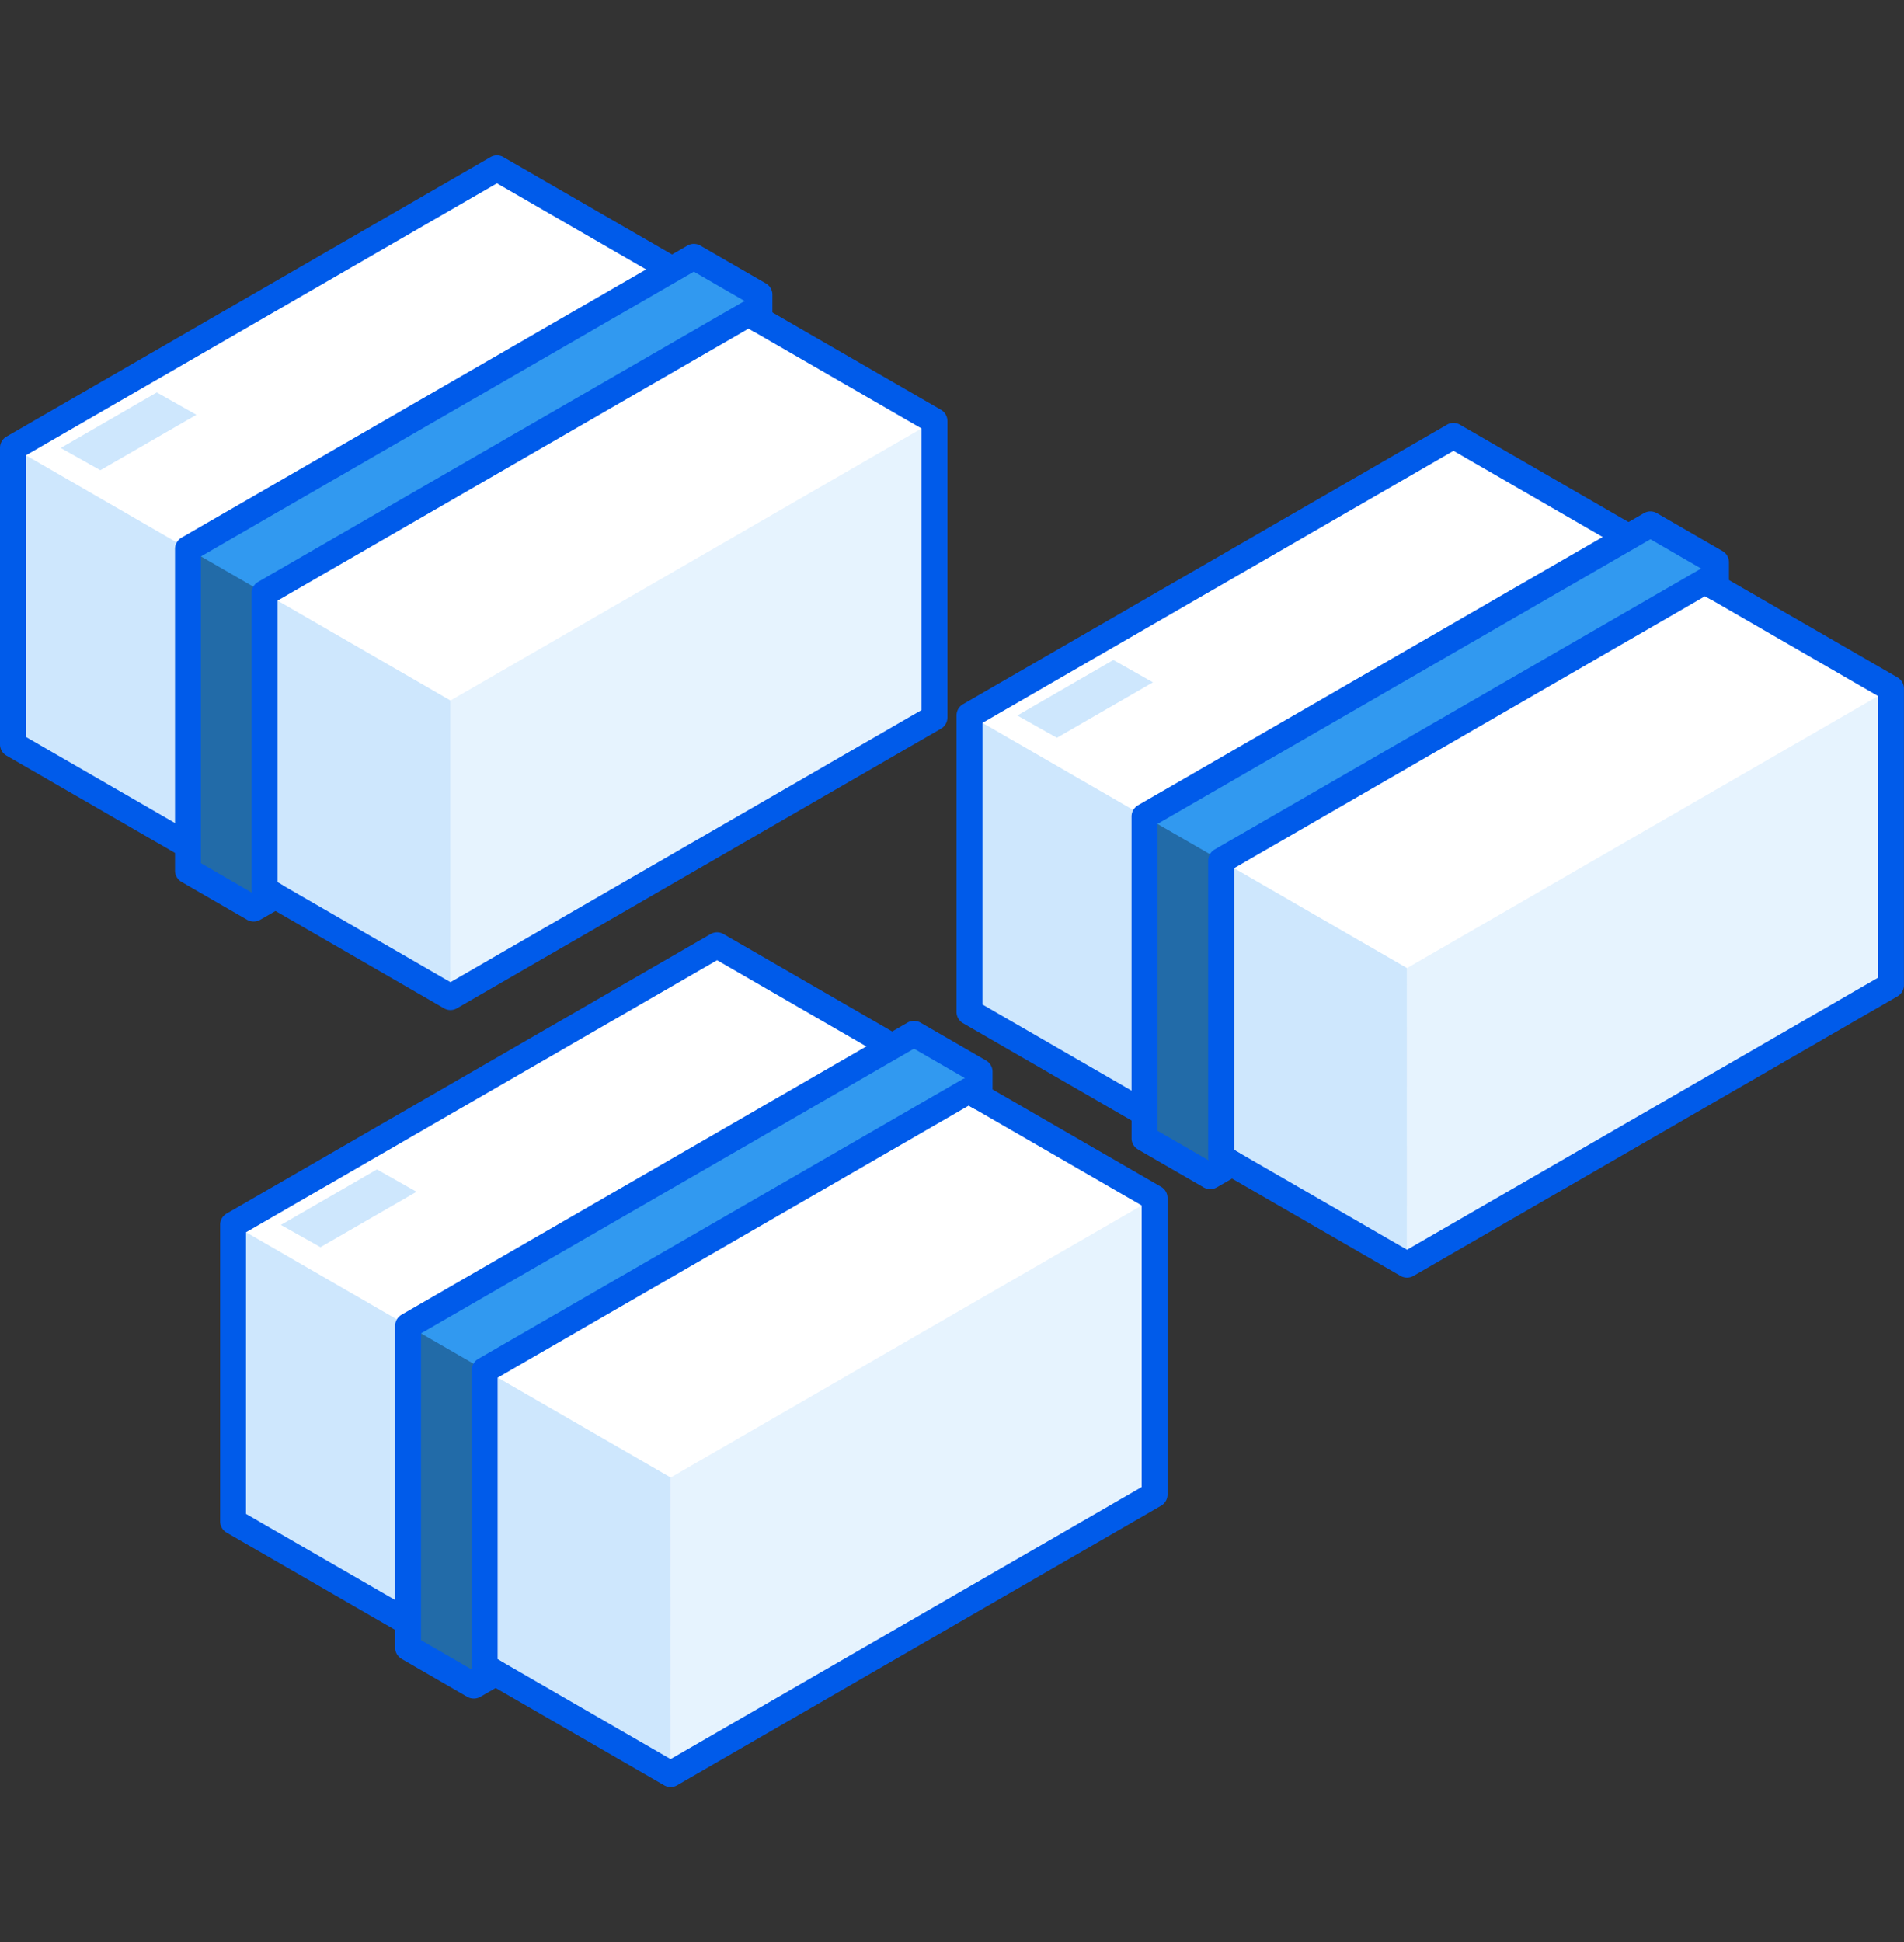
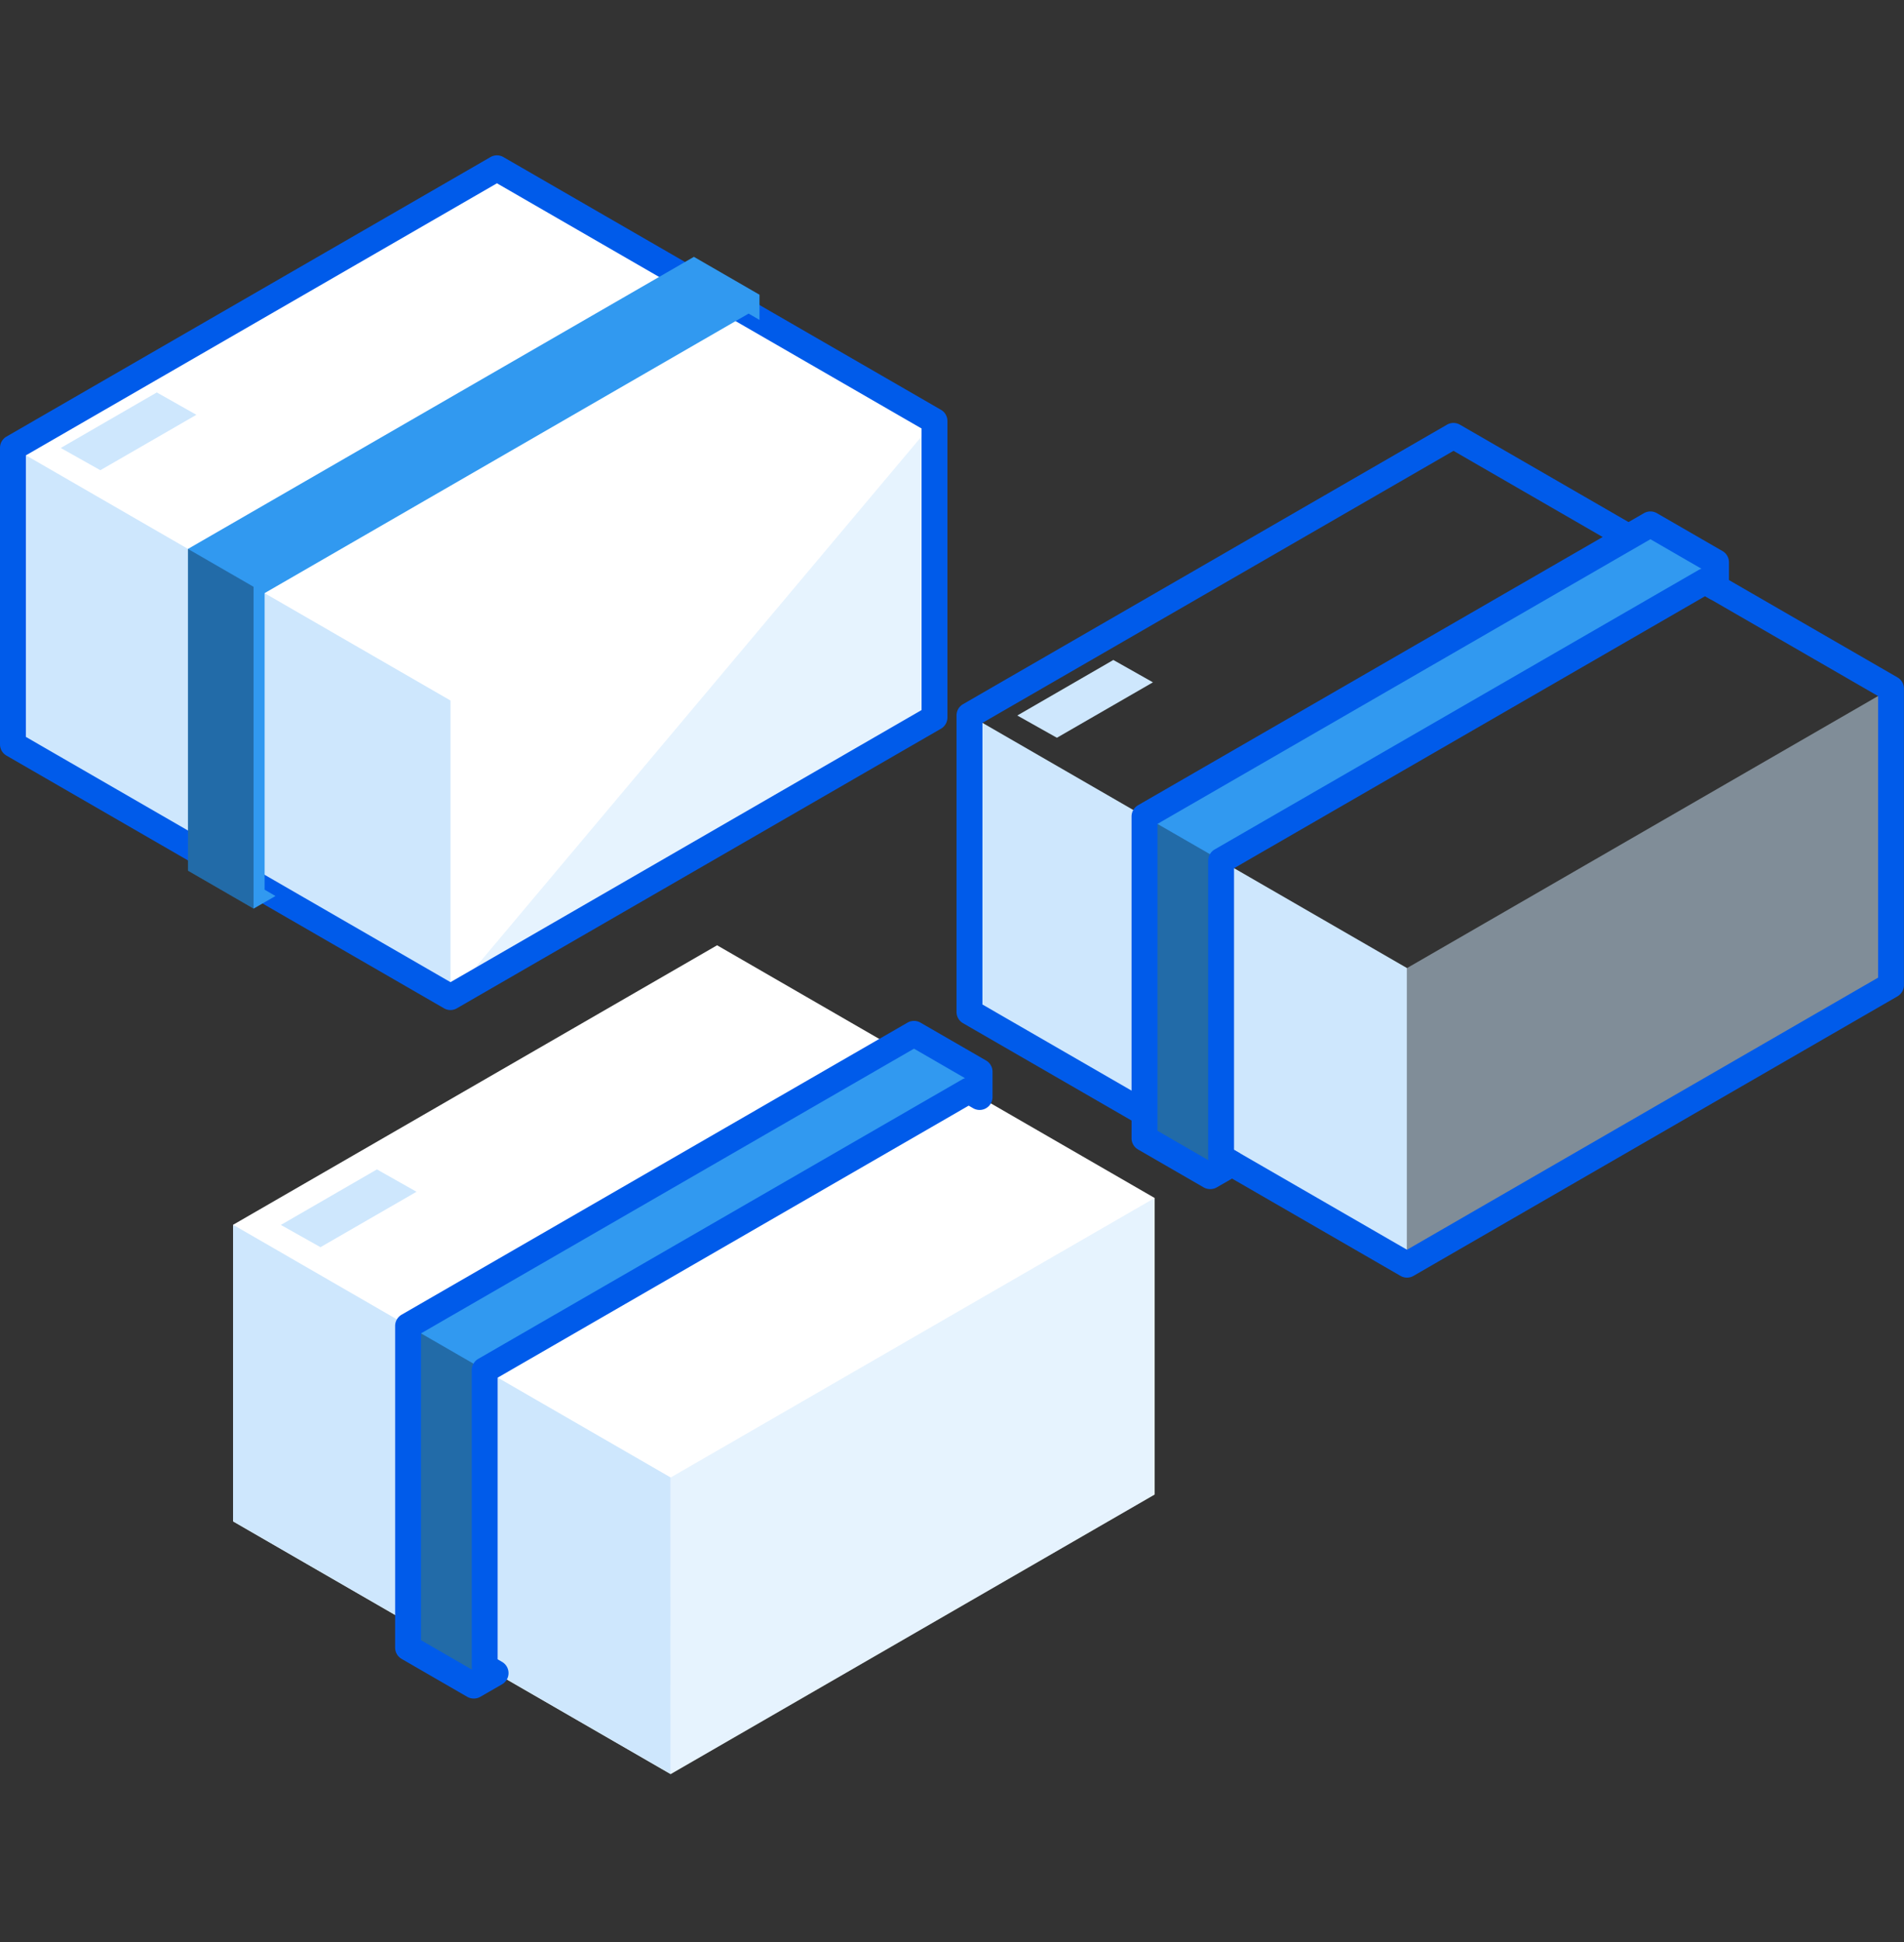
<svg xmlns="http://www.w3.org/2000/svg" width="122.596" height="125" viewBox="0 0 122.596 125">
  <rect x="0" y="0" width="122.596" height="125" fill="#333333" stroke="none" />
  <g id="Group_3619" data-name="Group 3619" transform="translate(-91 -3775)">
    <g id="Group_3617" data-name="Group 3617" transform="translate(-618.931 2212.198)">
      <g id="Group_3474" data-name="Group 3474" transform="translate(724.105 1622.813)">
        <path id="Path_17056" data-name="Path 17056" d="M767.923,1663.687l-31.164,17.991,0,19.089,28.172,16.266,31.165-17.995v-19.085Z" transform="translate(-735.924 -1662.854)" fill="#fff" />
        <g id="Group_3471" data-name="Group 3471" transform="translate(29.005 17.099)" opacity="0.5">
          <path id="Path_17057" data-name="Path 17057" d="M787.116,1729.844l31.166-17.995v-19.085l-31.164,17.991Z" transform="translate(-787.116 -1692.763)" fill="#cee7fd" />
        </g>
        <path id="Path_17058" data-name="Path 17058" d="M736.757,1714.936,764.93,1731.2l0-19.089-28.172-16.266Z" transform="translate(-735.924 -1677.023)" fill="#cee7fd" />
        <g id="Group_3472" data-name="Group 3472">
-           <path id="Path_17059" data-name="Path 17059" d="M764.273,1717.21a.832.832,0,0,1-.417-.111l-28.172-16.266a.834.834,0,0,1-.417-.722l0-19.089a.833.833,0,0,1,.417-.722l31.163-17.991a.836.836,0,0,1,.834,0l28.172,16.266a.834.834,0,0,1,.417.722v19.086a.833.833,0,0,1-.417.722L764.69,1717.1A.83.83,0,0,1,764.273,1717.21Zm-27.339-17.58,27.339,15.785,30.332-17.514v-18.123l-27.339-15.786-30.33,17.511Z" transform="translate(-735.268 -1662.198)" fill="#005bea" />
-         </g>
+           </g>
        <path id="Path_17060" data-name="Path 17060" d="M750.993,1690.914l-2.549-1.439-6.185,3.574,2.55,1.432Z" transform="translate(-738.348 -1674.216)" fill="#cee7fd" />
        <path id="Path_17061" data-name="Path 17061" d="M793.7,1677.93l-.7-.407-31.166,17.991V1714.6l.7.407-1.408.81-4.225-2.441v-20.71l32.575-18.8,4.224,2.438Z" transform="translate(-744.799 -1667.338)" fill="#3199f0" />
        <path id="Path_17062" data-name="Path 17062" d="M756.9,1707.479v20.71l4.225,2.441v-20.712Z" transform="translate(-744.799 -1682.147)" opacity="0.3" style="mix-blend-mode: overlay;isolation: isolate" />
        <g id="Group_3473" data-name="Group 3473" transform="translate(11.269 5.693)">
          <path id="Path_17063" data-name="Path 17063" d="M760.47,1716a.834.834,0,0,1-.417-.111l-4.225-2.441a.834.834,0,0,1-.417-.722v-20.71a.833.833,0,0,1,.417-.722l32.575-18.8a.833.833,0,0,1,.833,0l4.224,2.438a.833.833,0,0,1,.417.722v1.628a.833.833,0,0,1-1.251.721l-.285-.165-30.331,17.51v18.127l.286.166a.833.833,0,0,1,0,1.443l-1.408.81A.829.829,0,0,1,760.47,1716Zm-3.391-3.755,3.288,1.9a.833.833,0,0,1-.023-.195v-19.089a.834.834,0,0,1,.417-.722l31.165-17.991a.82.82,0,0,1,.181-.077l-3.287-1.9-31.741,18.324Z" transform="translate(-755.412 -1672.376)" fill="#005bea" />
        </g>
      </g>
      <g id="Group_3478" data-name="Group 3478" transform="translate(771.522 1590.023)">
-         <path id="Path_17064" data-name="Path 17064" d="M852.682,1605.074l-31.164,17.991,0,19.089,28.172,16.266,31.166-17.995V1621.34Z" transform="translate(-820.683 -1604.241)" fill="#fff" />
        <g id="Group_3475" data-name="Group 3475" transform="translate(29.005 17.099)" opacity="0.5">
          <path id="Path_17065" data-name="Path 17065" d="M871.875,1671.23l31.165-17.995V1634.15l-31.164,17.991Z" transform="translate(-871.875 -1634.15)" fill="#cee7fd" />
        </g>
        <path id="Path_17066" data-name="Path 17066" d="M821.516,1656.323l28.172,16.266,0-19.089-28.172-16.266Z" transform="translate(-820.683 -1618.409)" fill="#cee7fd" />
        <g id="Group_3476" data-name="Group 3476">
          <path id="Path_17067" data-name="Path 17067" d="M849.032,1658.6a.831.831,0,0,1-.417-.111l-28.172-16.266a.833.833,0,0,1-.417-.722v-19.089a.834.834,0,0,1,.417-.722l31.163-17.991a.833.833,0,0,1,.833,0l28.172,16.266a.834.834,0,0,1,.417.722v19.086a.834.834,0,0,1-.417.722l-31.165,17.995A.83.83,0,0,1,849.032,1658.6Zm-27.339-17.581,27.339,15.786,30.332-17.514v-18.123l-27.339-15.785-30.33,17.51Z" transform="translate(-820.027 -1603.585)" fill="#005bea" />
        </g>
        <path id="Path_17068" data-name="Path 17068" d="M835.752,1632.3l-2.549-1.439-6.185,3.574,2.55,1.433Z" transform="translate(-823.107 -1615.602)" fill="#cee7fd" />
        <path id="Path_17069" data-name="Path 17069" d="M878.459,1619.317l-.7-.407L846.592,1636.9v19.089l.7.407-1.408.81-4.225-2.441v-20.71l32.575-18.8,4.224,2.438Z" transform="translate(-829.558 -1608.725)" fill="#3199f0" />
        <path id="Path_17070" data-name="Path 17070" d="M841.661,1648.865v20.71l4.225,2.441V1651.3Z" transform="translate(-829.558 -1623.534)" opacity="0.3" style="mix-blend-mode: overlay;isolation: isolate" />
        <g id="Group_3477" data-name="Group 3477" transform="translate(11.269 5.694)">
          <path id="Path_17071" data-name="Path 17071" d="M845.229,1657.385a.839.839,0,0,1-.417-.111l-4.225-2.441a.833.833,0,0,1-.417-.722V1633.4a.833.833,0,0,1,.417-.722l32.575-18.8a.835.835,0,0,1,.833,0l4.224,2.438a.832.832,0,0,1,.417.722v1.628a.833.833,0,0,1-1.251.721l-.285-.165-30.331,17.51v18.128l.286.166a.833.833,0,0,1,0,1.443l-1.408.811A.834.834,0,0,1,845.229,1657.385Zm-3.391-3.755,3.288,1.9a.806.806,0,0,1-.023-.195v-19.089a.834.834,0,0,1,.417-.722l31.166-17.991a.847.847,0,0,1,.181-.078l-3.287-1.9-31.741,18.324Z" transform="translate(-840.171 -1613.762)" fill="#005bea" />
        </g>
      </g>
      <g id="Group_3482" data-name="Group 3482" transform="translate(709.931 1572.802)">
        <path id="Path_17072" data-name="Path 17072" d="M742.586,1574.291l-31.164,17.991,0,19.089,28.172,16.266,31.166-17.995v-19.086Z" transform="translate(-710.587 -1573.458)" fill="#fff" />
        <g id="Group_3479" data-name="Group 3479" transform="translate(29.005 17.099)" opacity="0.5">
-           <path id="Path_17073" data-name="Path 17073" d="M761.779,1640.448l31.166-17.995v-19.086l-31.164,17.991Z" transform="translate(-761.779 -1603.368)" fill="#cee7fd" />
+           <path id="Path_17073" data-name="Path 17073" d="M761.779,1640.448l31.166-17.995v-19.086Z" transform="translate(-761.779 -1603.368)" fill="#cee7fd" />
        </g>
        <path id="Path_17074" data-name="Path 17074" d="M711.421,1625.54l28.172,16.266,0-19.089-28.172-16.266Z" transform="translate(-710.587 -1587.627)" fill="#cee7fd" />
        <g id="Group_3480" data-name="Group 3480">
          <path id="Path_17075" data-name="Path 17075" d="M738.937,1627.814a.832.832,0,0,1-.417-.111l-28.172-16.266a.833.833,0,0,1-.417-.722l0-19.089a.833.833,0,0,1,.417-.722l31.164-17.991a.834.834,0,0,1,.833,0l28.172,16.266a.832.832,0,0,1,.417.722v19.085a.832.832,0,0,1-.417.721L739.353,1627.7A.83.83,0,0,1,738.937,1627.814Zm-27.339-17.58,27.339,15.786,30.332-17.514v-18.123L741.929,1574.6l-30.33,17.511Z" transform="translate(-709.931 -1572.802)" fill="#005bea" />
        </g>
        <path id="Path_17076" data-name="Path 17076" d="M725.656,1601.519l-2.549-1.439-6.185,3.574,2.55,1.432Z" transform="translate(-713.011 -1584.82)" fill="#cee7fd" />
        <path id="Path_17077" data-name="Path 17077" d="M768.364,1588.534l-.7-.407L736.5,1606.119v19.089l.7.407-1.408.81-4.225-2.441v-20.71l32.575-18.8,4.224,2.438Z" transform="translate(-719.462 -1577.942)" fill="#3199f0" />
        <path id="Path_17078" data-name="Path 17078" d="M731.565,1618.083v20.71l4.225,2.441v-20.712Z" transform="translate(-719.462 -1592.751)" opacity="0.3" style="mix-blend-mode: overlay;isolation: isolate" />
        <g id="Group_3481" data-name="Group 3481" transform="translate(11.269 5.693)">
-           <path id="Path_17079" data-name="Path 17079" d="M735.134,1626.6a.834.834,0,0,1-.417-.111l-4.225-2.441a.834.834,0,0,1-.417-.722v-20.71a.833.833,0,0,1,.417-.722l32.575-18.8a.832.832,0,0,1,.833,0l4.224,2.437a.834.834,0,0,1,.417.722v1.628a.833.833,0,0,1-1.251.721l-.284-.165-30.331,17.51v18.127l.286.166a.833.833,0,0,1,0,1.443l-1.408.81A.826.826,0,0,1,735.134,1626.6Zm-3.392-3.754,3.288,1.9a.829.829,0,0,1-.023-.195v-19.088a.832.832,0,0,1,.417-.722l31.165-17.991a.8.8,0,0,1,.181-.078l-3.287-1.9L731.742,1603.1Z" transform="translate(-730.075 -1582.979)" fill="#005bea" />
-         </g>
+           </g>
      </g>
    </g>
    <rect id="Rectangle_590" data-name="Rectangle 590" width="114" height="125" transform="translate(96 3775)" fill="none" />
  </g>
</svg>